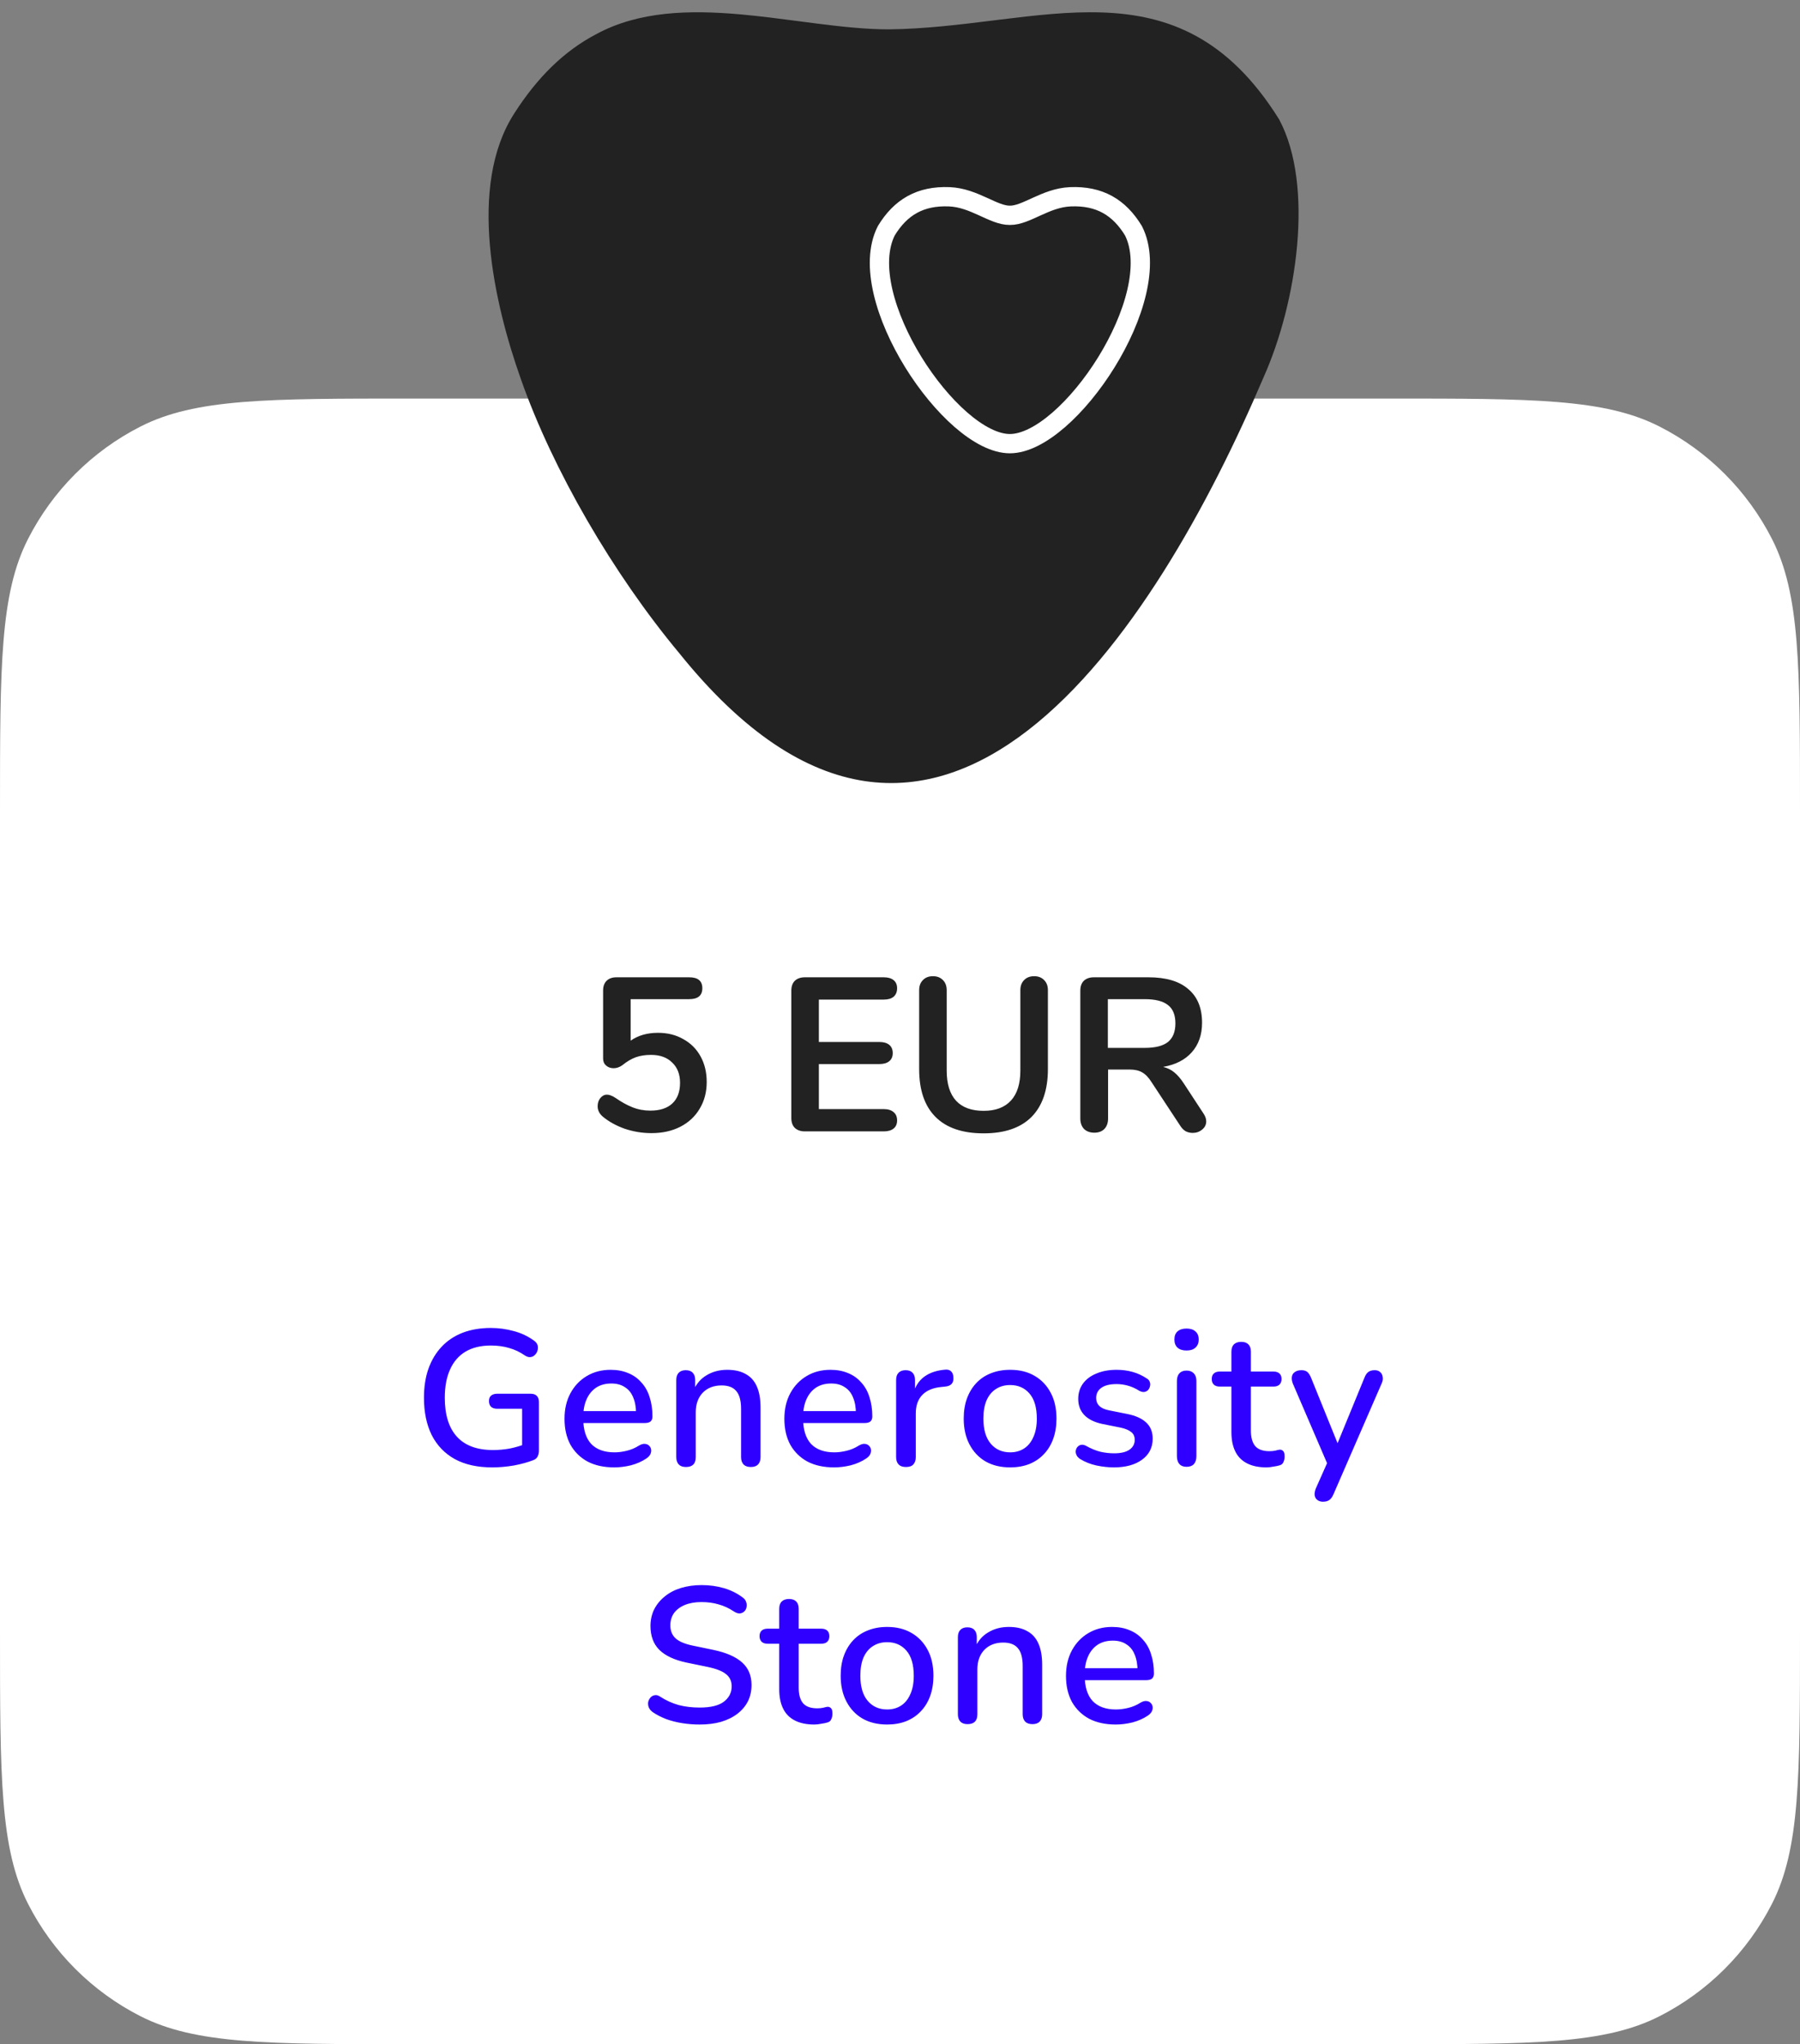
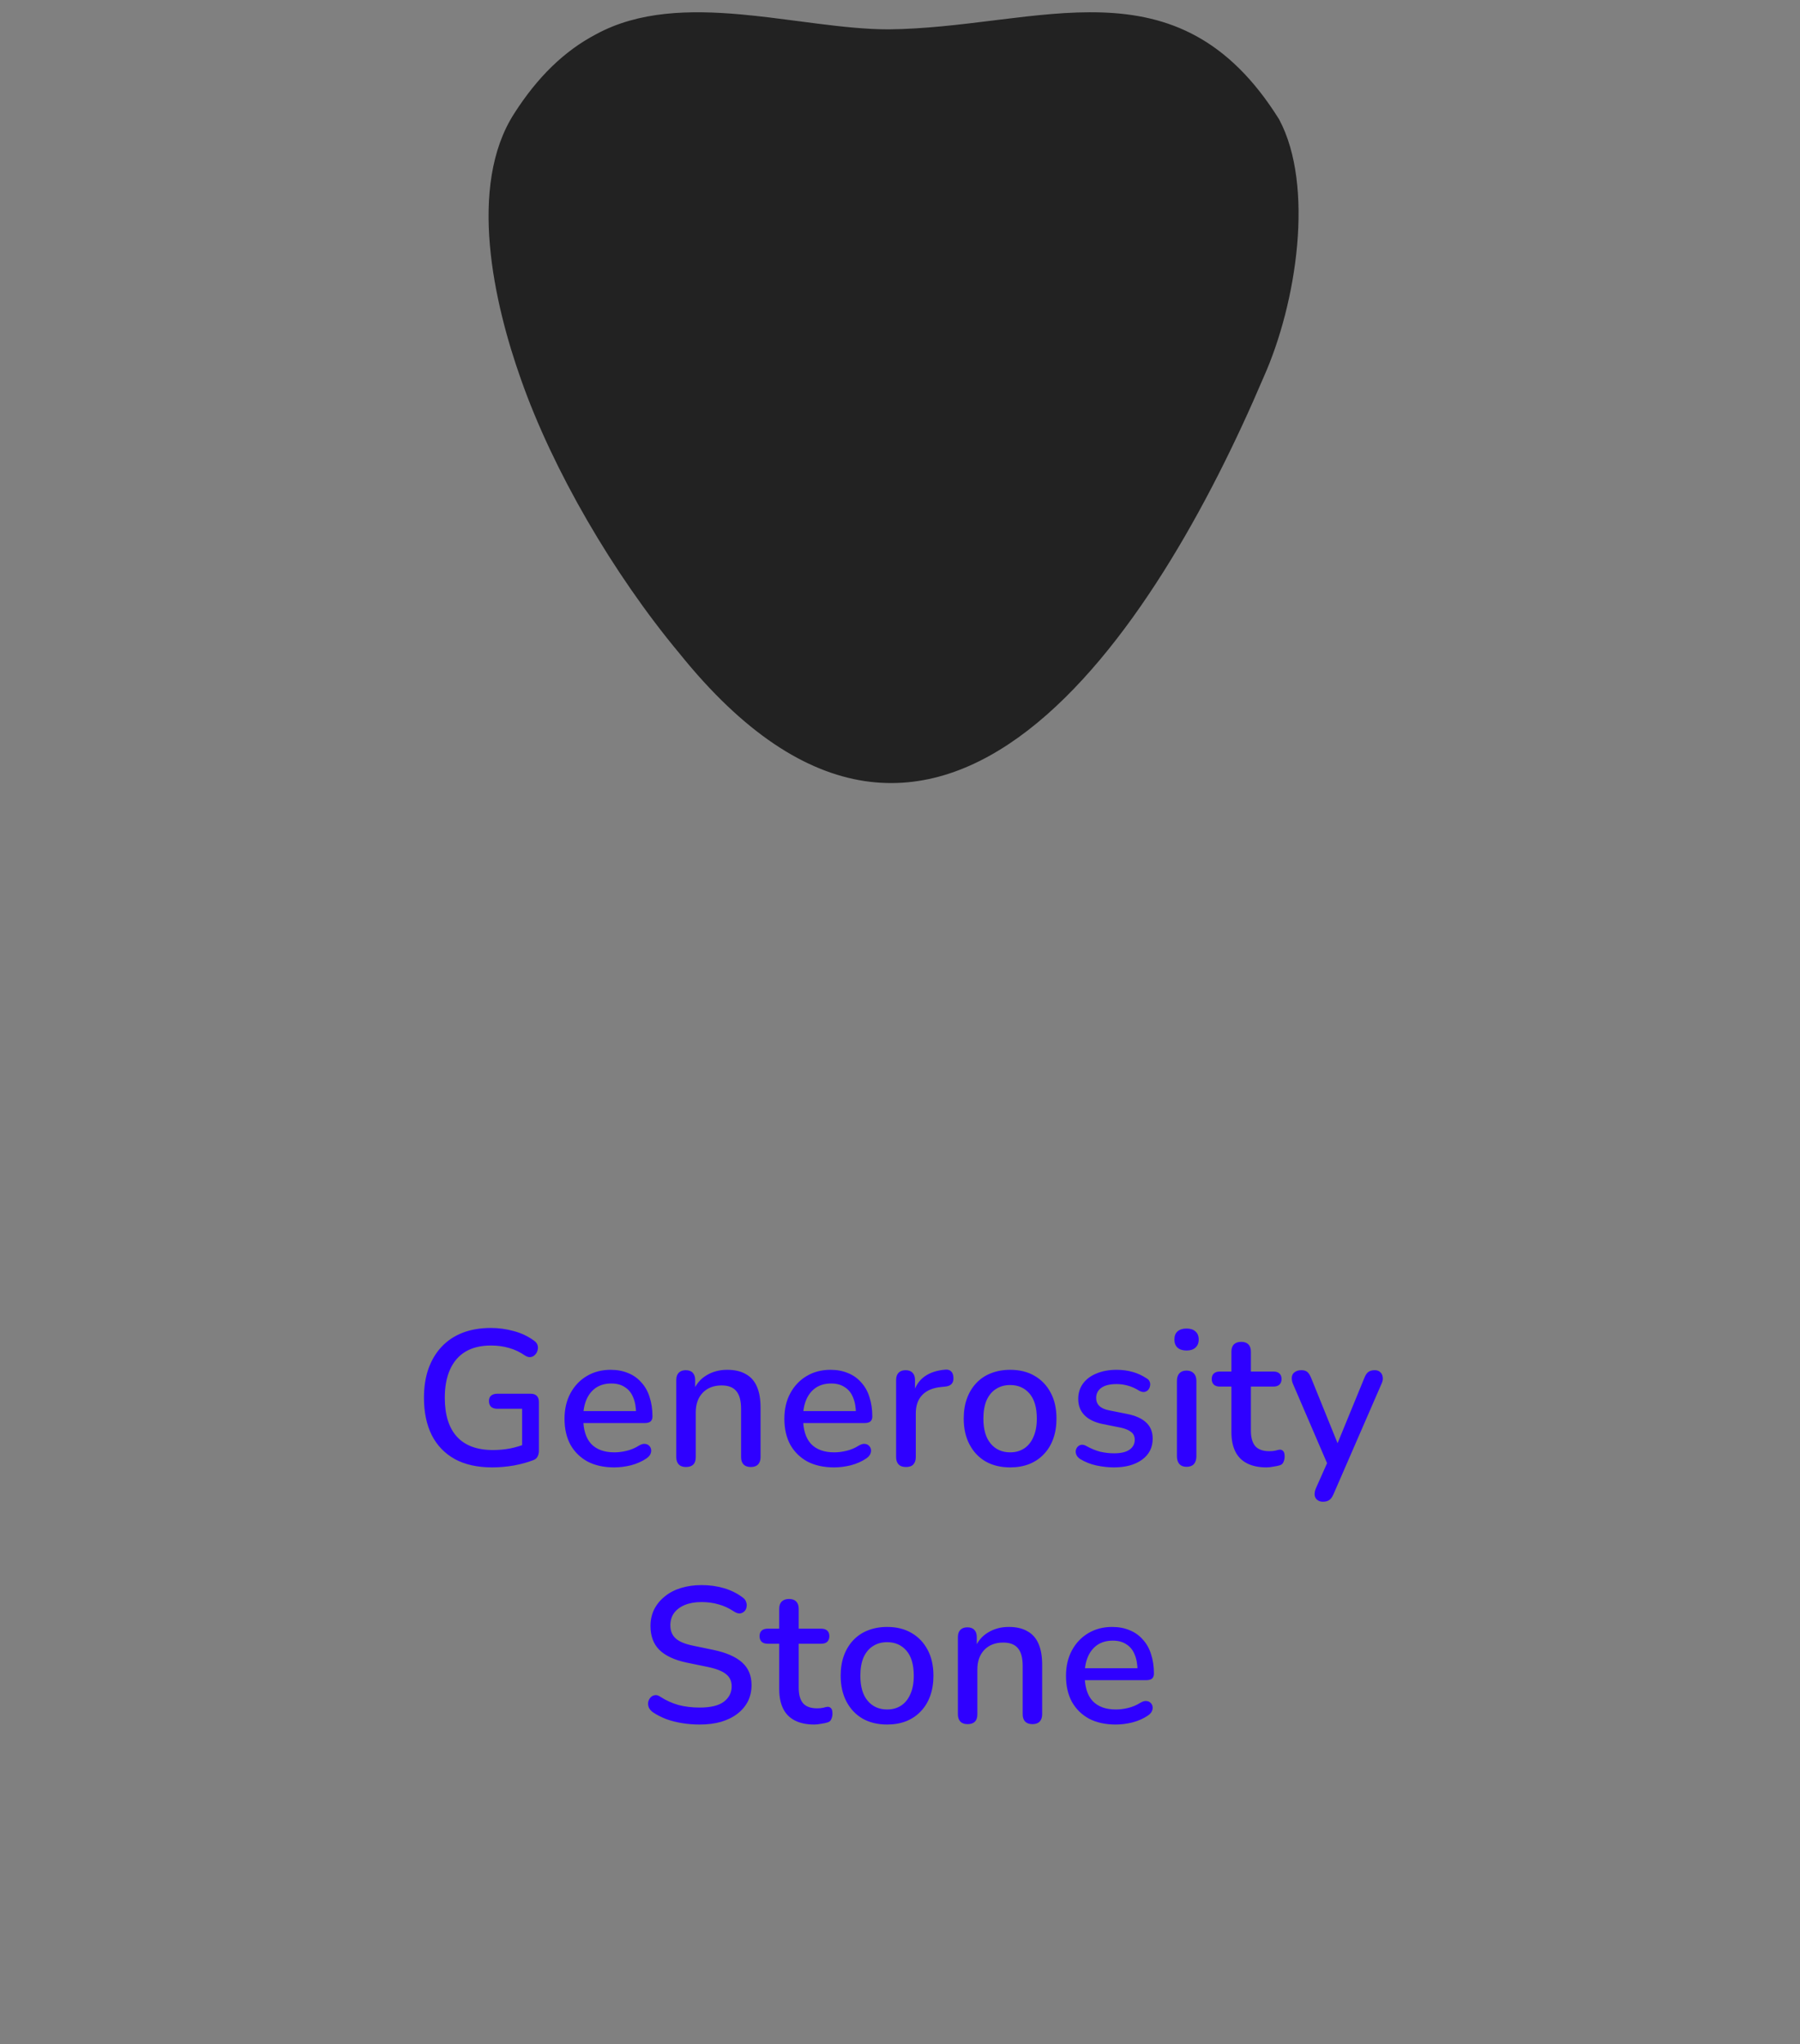
<svg xmlns="http://www.w3.org/2000/svg" width="140" height="159" viewBox="0 0 140 159" fill="none">
  <rect x="0" y="0" width="140" height="159" fill="#808080" stroke="none" />
-   <path d="M0 63C0 51.799 0 46.198 2.18 41.92C4.097 38.157 7.157 35.097 10.92 33.18C15.198 31 20.799 31 32 31H108C119.201 31 124.802 31 129.08 33.18C132.843 35.097 135.903 38.157 137.82 41.92C140 46.198 140 51.799 140 63V127C140 138.201 140 143.802 137.82 148.08C135.903 151.843 132.843 154.903 129.08 156.82C124.802 159 119.201 159 108 159H32C20.799 159 15.198 159 10.92 156.82C7.157 154.903 4.097 151.843 2.18 148.08C0 143.802 0 138.201 0 127V63Z" fill="white" />
  <path d="M69.138 3.033V3.033L69.146 3.033C71.967 3.002 74.726 2.66 77.357 2.334C77.505 2.316 77.653 2.298 77.801 2.279C80.583 1.936 83.21 1.632 85.707 1.719C88.192 1.805 90.516 2.278 92.686 3.467C94.849 4.653 96.911 6.58 98.834 9.654C100.103 12.034 100.457 15.42 100.141 19.002C99.826 22.576 98.852 26.236 97.579 29.074L97.576 29.08L97.573 29.087C93.413 38.862 87.138 50.3 79.499 56.205C75.7 59.141 71.633 60.658 67.35 60.009C63.056 59.358 58.38 56.506 53.428 50.35L53.428 50.35L53.42 50.34C48.302 44.199 43.66 36.189 41.231 29.268L41.23 29.265C40.192 26.347 39.168 22.653 38.85 19.009C38.531 15.35 38.934 11.849 40.633 9.222L40.633 9.222L40.635 9.219C42.374 6.501 44.367 4.554 46.719 3.324L46.719 3.324L46.73 3.318C49.836 1.628 53.59 1.514 57.55 1.868C59.034 2.001 60.52 2.196 61.998 2.389C62.489 2.454 62.98 2.518 63.469 2.58C65.417 2.827 67.34 3.034 69.138 3.033Z" fill="#222222" stroke="#222222" stroke-width="1.5" />
  <mask id="mask0_3700_11502" style="mask-type:alpha" maskUnits="userSpaceOnUse" x="38" y="0" width="63" height="61">
-     <path d="M99.484 9.278C91.557 -3.421 80.858 2.152 69.138 2.283C62.149 2.285 52.994 -0.943 46.372 2.659C43.879 3.963 41.796 6.013 40.003 8.815C36.342 14.475 38.424 23.613 40.523 29.517C42.984 36.53 47.675 44.617 52.843 50.82C72.919 75.774 89.932 48.956 98.263 29.381C100.88 23.547 102.24 14.414 99.484 9.278Z" fill="white" />
-   </mask>
+     </mask>
  <g mask="url(#mask0_3700_11502)">
-     <path d="M78.546 34.508C73.957 34.508 66.314 23.126 68.934 17.948C70.048 16.119 71.576 15.212 73.847 15.306C75.781 15.387 77.276 16.765 78.546 16.747C79.817 16.765 81.312 15.387 83.246 15.306C85.516 15.212 87.045 16.119 88.159 17.948C90.779 23.126 83.136 34.508 78.546 34.508Z" stroke="white" stroke-width="1.5" stroke-miterlimit="10" />
-   </g>
-   <path d="M51.175 80.333C51.923 80.333 52.581 80.497 53.147 80.826C53.725 81.143 54.173 81.591 54.49 82.169C54.808 82.747 54.966 83.41 54.966 84.158C54.966 84.94 54.785 85.631 54.422 86.232C54.071 86.833 53.567 87.303 52.909 87.643C52.263 87.972 51.515 88.136 50.665 88.136C49.963 88.136 49.271 88.023 48.591 87.796C47.923 87.558 47.35 87.241 46.874 86.844C46.614 86.617 46.483 86.351 46.483 86.045C46.483 85.796 46.551 85.586 46.687 85.416C46.835 85.235 47.005 85.144 47.197 85.144C47.311 85.144 47.418 85.167 47.52 85.212C47.622 85.246 47.741 85.308 47.877 85.399C48.331 85.716 48.773 85.96 49.203 86.13C49.634 86.3 50.093 86.385 50.58 86.385C51.328 86.385 51.901 86.198 52.297 85.824C52.694 85.45 52.892 84.917 52.892 84.226C52.892 83.557 52.688 83.03 52.28 82.645C51.884 82.248 51.334 82.05 50.631 82.05C50.189 82.05 49.793 82.112 49.441 82.237C49.101 82.362 48.75 82.571 48.387 82.866C48.172 83.013 47.951 83.087 47.724 83.087C47.498 83.087 47.305 83.019 47.146 82.883C46.988 82.747 46.908 82.566 46.908 82.339V77.035C46.908 76.718 46.999 76.468 47.18 76.287C47.362 76.106 47.617 76.015 47.945 76.015H53.606C54.286 76.015 54.626 76.298 54.626 76.865C54.626 77.432 54.286 77.715 53.606 77.715H49.05V80.945C49.628 80.537 50.337 80.333 51.175 80.333ZM62.601 88C62.272 88 62.011 87.909 61.819 87.728C61.638 87.547 61.547 87.292 61.547 86.963V77.052C61.547 76.723 61.638 76.468 61.819 76.287C62.011 76.106 62.272 76.015 62.601 76.015H68.738C69.067 76.015 69.322 76.089 69.503 76.236C69.684 76.383 69.775 76.593 69.775 76.865C69.775 77.148 69.684 77.369 69.503 77.528C69.322 77.675 69.067 77.749 68.738 77.749H63.689V81.047H68.398C68.727 81.047 68.981 81.121 69.163 81.268C69.344 81.415 69.435 81.631 69.435 81.914C69.435 82.186 69.344 82.396 69.163 82.543C68.981 82.69 68.727 82.764 68.398 82.764H63.689V86.266H68.738C69.067 86.266 69.322 86.345 69.503 86.504C69.684 86.651 69.775 86.867 69.775 87.15C69.775 87.422 69.684 87.632 69.503 87.779C69.322 87.926 69.067 88 68.738 88H62.601ZM76.505 88.153C74.861 88.153 73.615 87.728 72.765 86.878C71.915 86.028 71.49 84.787 71.49 83.155V77.018C71.49 76.689 71.586 76.429 71.779 76.236C71.971 76.032 72.232 75.93 72.561 75.93C72.889 75.93 73.15 76.032 73.343 76.236C73.535 76.429 73.632 76.689 73.632 77.018V83.274C73.632 84.305 73.875 85.087 74.363 85.62C74.85 86.141 75.564 86.402 76.505 86.402C77.434 86.402 78.142 86.136 78.63 85.603C79.117 85.07 79.361 84.294 79.361 83.274V77.018C79.361 76.689 79.457 76.429 79.65 76.236C79.842 76.032 80.103 75.93 80.432 75.93C80.76 75.93 81.021 76.032 81.214 76.236C81.406 76.429 81.503 76.689 81.503 77.018V83.155C81.503 84.776 81.078 86.017 80.228 86.878C79.378 87.728 78.137 88.153 76.505 88.153ZM93.613 86.623C93.749 86.827 93.817 87.025 93.817 87.218C93.817 87.479 93.71 87.694 93.494 87.864C93.29 88.034 93.047 88.119 92.763 88.119C92.582 88.119 92.406 88.079 92.236 88C92.078 87.909 91.942 87.779 91.828 87.609L89.567 84.175C89.341 83.812 89.097 83.557 88.836 83.41C88.587 83.263 88.258 83.189 87.85 83.189H86.184V86.997C86.184 87.337 86.088 87.609 85.895 87.813C85.703 88.006 85.442 88.102 85.113 88.102C84.785 88.102 84.518 88.006 84.314 87.813C84.122 87.609 84.025 87.337 84.025 86.997V77.052C84.025 76.723 84.116 76.468 84.297 76.287C84.49 76.106 84.751 76.015 85.079 76.015H89.329C90.689 76.015 91.721 76.321 92.423 76.933C93.137 77.534 93.494 78.406 93.494 79.551C93.494 80.48 93.228 81.245 92.695 81.846C92.174 82.435 91.432 82.815 90.468 82.985C90.797 83.064 91.086 83.206 91.335 83.41C91.585 83.614 91.828 83.897 92.066 84.26L93.613 86.623ZM89.023 81.506C89.851 81.506 90.457 81.353 90.842 81.047C91.228 80.73 91.42 80.248 91.42 79.602C91.42 78.945 91.228 78.469 90.842 78.174C90.457 77.868 89.851 77.715 89.023 77.715H86.167V81.506H89.023Z" fill="#222222" />
+     </g>
  <path d="M38.285 114.135C37.135 114.135 36.165 113.92 35.375 113.49C34.585 113.05 33.985 112.425 33.575 111.615C33.175 110.805 32.975 109.84 32.975 108.72C32.975 107.88 33.09 107.13 33.32 106.47C33.56 105.8 33.9 105.23 34.34 104.76C34.79 104.28 35.335 103.915 35.975 103.665C36.625 103.415 37.36 103.29 38.18 103.29C38.78 103.29 39.37 103.37 39.95 103.53C40.53 103.68 41.06 103.93 41.54 104.28C41.68 104.38 41.77 104.495 41.81 104.625C41.85 104.755 41.85 104.89 41.81 105.03C41.78 105.16 41.715 105.275 41.615 105.375C41.525 105.475 41.41 105.535 41.27 105.555C41.14 105.575 40.995 105.535 40.835 105.435C40.445 105.165 40.035 104.97 39.605 104.85C39.175 104.72 38.7 104.655 38.18 104.655C37.4 104.655 36.74 104.815 36.2 105.135C35.67 105.455 35.27 105.92 35 106.53C34.73 107.13 34.595 107.86 34.595 108.72C34.595 110.05 34.91 111.06 35.54 111.75C36.17 112.44 37.105 112.785 38.345 112.785C38.795 112.785 39.235 112.745 39.665 112.665C40.105 112.575 40.525 112.45 40.925 112.29L40.61 113.07V109.575H38.675C38.475 109.575 38.315 109.525 38.195 109.425C38.085 109.315 38.03 109.165 38.03 108.975C38.03 108.785 38.085 108.645 38.195 108.555C38.315 108.455 38.475 108.405 38.675 108.405H41.27C41.48 108.405 41.64 108.46 41.75 108.57C41.86 108.68 41.915 108.84 41.915 109.05V112.83C41.915 113.01 41.88 113.165 41.81 113.295C41.75 113.415 41.645 113.505 41.495 113.565C41.065 113.735 40.56 113.875 39.98 113.985C39.4 114.085 38.835 114.135 38.285 114.135ZM47.777 114.135C46.977 114.135 46.287 113.985 45.707 113.685C45.137 113.375 44.692 112.94 44.372 112.38C44.062 111.81 43.907 111.135 43.907 110.355C43.907 109.595 44.062 108.93 44.372 108.36C44.682 107.79 45.107 107.345 45.647 107.025C46.187 106.705 46.802 106.545 47.492 106.545C48.002 106.545 48.457 106.63 48.857 106.8C49.257 106.96 49.597 107.2 49.877 107.52C50.167 107.83 50.382 108.21 50.522 108.66C50.672 109.11 50.747 109.615 50.747 110.175C50.747 110.345 50.697 110.475 50.597 110.565C50.497 110.645 50.347 110.685 50.147 110.685H45.107V109.755H49.727L49.472 109.965C49.472 109.465 49.397 109.04 49.247 108.69C49.107 108.34 48.892 108.075 48.602 107.895C48.322 107.705 47.972 107.61 47.552 107.61C47.082 107.61 46.682 107.72 46.352 107.94C46.032 108.16 45.787 108.465 45.617 108.855C45.447 109.245 45.362 109.7 45.362 110.22V110.31C45.362 111.19 45.567 111.855 45.977 112.305C46.397 112.745 47.002 112.965 47.792 112.965C48.092 112.965 48.407 112.925 48.737 112.845C49.077 112.765 49.397 112.63 49.697 112.44C49.867 112.34 50.017 112.295 50.147 112.305C50.287 112.315 50.397 112.36 50.477 112.44C50.567 112.52 50.622 112.62 50.642 112.74C50.662 112.86 50.642 112.985 50.582 113.115C50.522 113.235 50.417 113.345 50.267 113.445C49.927 113.675 49.532 113.85 49.082 113.97C48.632 114.08 48.197 114.135 47.777 114.135ZM53.349 114.105C53.109 114.105 52.924 114.04 52.794 113.91C52.664 113.77 52.599 113.58 52.599 113.34V107.34C52.599 107.09 52.664 106.9 52.794 106.77C52.924 106.64 53.104 106.575 53.334 106.575C53.574 106.575 53.754 106.64 53.874 106.77C54.004 106.9 54.069 107.09 54.069 107.34V108.51L53.904 108.24C54.124 107.68 54.469 107.26 54.939 106.98C55.409 106.69 55.949 106.545 56.559 106.545C57.139 106.545 57.619 106.655 57.999 106.875C58.389 107.085 58.679 107.41 58.869 107.85C59.059 108.28 59.154 108.825 59.154 109.485V113.34C59.154 113.58 59.089 113.77 58.959 113.91C58.829 114.04 58.644 114.105 58.404 114.105C58.154 114.105 57.964 114.04 57.834 113.91C57.704 113.77 57.639 113.58 57.639 113.34V109.575C57.639 108.945 57.514 108.485 57.264 108.195C57.024 107.905 56.644 107.76 56.124 107.76C55.514 107.76 55.024 107.95 54.654 108.33C54.294 108.71 54.114 109.22 54.114 109.86V113.34C54.114 113.85 53.859 114.105 53.349 114.105ZM64.876 114.135C64.076 114.135 63.386 113.985 62.806 113.685C62.236 113.375 61.791 112.94 61.471 112.38C61.161 111.81 61.006 111.135 61.006 110.355C61.006 109.595 61.161 108.93 61.471 108.36C61.781 107.79 62.206 107.345 62.746 107.025C63.286 106.705 63.901 106.545 64.591 106.545C65.101 106.545 65.556 106.63 65.956 106.8C66.356 106.96 66.696 107.2 66.976 107.52C67.266 107.83 67.481 108.21 67.621 108.66C67.771 109.11 67.846 109.615 67.846 110.175C67.846 110.345 67.796 110.475 67.696 110.565C67.596 110.645 67.446 110.685 67.246 110.685H62.206V109.755H66.826L66.571 109.965C66.571 109.465 66.496 109.04 66.346 108.69C66.206 108.34 65.991 108.075 65.701 107.895C65.421 107.705 65.071 107.61 64.651 107.61C64.181 107.61 63.781 107.72 63.451 107.94C63.131 108.16 62.886 108.465 62.716 108.855C62.546 109.245 62.461 109.7 62.461 110.22V110.31C62.461 111.19 62.666 111.855 63.076 112.305C63.496 112.745 64.101 112.965 64.891 112.965C65.191 112.965 65.506 112.925 65.836 112.845C66.176 112.765 66.496 112.63 66.796 112.44C66.966 112.34 67.116 112.295 67.246 112.305C67.386 112.315 67.496 112.36 67.576 112.44C67.666 112.52 67.721 112.62 67.741 112.74C67.761 112.86 67.741 112.985 67.681 113.115C67.621 113.235 67.516 113.345 67.366 113.445C67.026 113.675 66.631 113.85 66.181 113.97C65.731 114.08 65.296 114.135 64.876 114.135ZM70.463 114.105C70.213 114.105 70.023 114.04 69.893 113.91C69.763 113.77 69.698 113.58 69.698 113.34V107.34C69.698 107.09 69.763 106.9 69.893 106.77C70.023 106.64 70.203 106.575 70.433 106.575C70.673 106.575 70.853 106.64 70.973 106.77C71.103 106.9 71.168 107.09 71.168 107.34V108.435H71.018C71.178 107.835 71.473 107.38 71.903 107.07C72.333 106.76 72.883 106.58 73.553 106.53C73.733 106.52 73.873 106.565 73.973 106.665C74.083 106.765 74.143 106.92 74.153 107.13C74.173 107.34 74.128 107.51 74.018 107.64C73.908 107.76 73.738 107.83 73.508 107.85L73.223 107.88C72.573 107.94 72.078 108.145 71.738 108.495C71.398 108.845 71.228 109.325 71.228 109.935V113.34C71.228 113.58 71.163 113.77 71.033 113.91C70.913 114.04 70.723 114.105 70.463 114.105ZM78.571 114.135C77.831 114.135 77.191 113.98 76.651 113.67C76.121 113.36 75.706 112.92 75.406 112.35C75.106 111.78 74.956 111.11 74.956 110.34C74.956 109.75 75.041 109.225 75.211 108.765C75.381 108.305 75.621 107.91 75.931 107.58C76.251 107.24 76.631 106.985 77.071 106.815C77.521 106.635 78.021 106.545 78.571 106.545C79.301 106.545 79.931 106.7 80.461 107.01C81.001 107.32 81.421 107.76 81.721 108.33C82.021 108.89 82.171 109.56 82.171 110.34C82.171 110.92 82.086 111.445 81.916 111.915C81.746 112.385 81.501 112.785 81.181 113.115C80.871 113.445 80.491 113.7 80.041 113.88C79.601 114.05 79.111 114.135 78.571 114.135ZM78.571 112.965C78.981 112.965 79.341 112.865 79.651 112.665C79.961 112.465 80.201 112.17 80.371 111.78C80.551 111.39 80.641 110.91 80.641 110.34C80.641 109.48 80.451 108.83 80.071 108.39C79.691 107.95 79.191 107.73 78.571 107.73C78.151 107.73 77.786 107.83 77.476 108.03C77.166 108.22 76.921 108.51 76.741 108.9C76.571 109.29 76.486 109.77 76.486 110.34C76.486 111.19 76.676 111.84 77.056 112.29C77.436 112.74 77.941 112.965 78.571 112.965ZM86.638 114.135C86.198 114.135 85.743 114.085 85.272 113.985C84.812 113.885 84.388 113.715 83.998 113.475C83.868 113.385 83.778 113.285 83.728 113.175C83.677 113.065 83.657 112.955 83.668 112.845C83.688 112.725 83.733 112.625 83.802 112.545C83.882 112.455 83.978 112.4 84.088 112.38C84.207 112.36 84.332 112.385 84.463 112.455C84.853 112.675 85.228 112.83 85.588 112.92C85.948 113 86.302 113.04 86.653 113.04C87.183 113.04 87.582 112.945 87.853 112.755C88.123 112.565 88.257 112.31 88.257 111.99C88.257 111.73 88.168 111.53 87.987 111.39C87.808 111.24 87.537 111.125 87.177 111.045L85.752 110.76C85.132 110.63 84.662 110.4 84.343 110.07C84.022 109.74 83.862 109.32 83.862 108.81C83.862 108.35 83.987 107.95 84.237 107.61C84.487 107.27 84.838 107.01 85.287 106.83C85.737 106.64 86.257 106.545 86.847 106.545C87.287 106.545 87.703 106.6 88.093 106.71C88.483 106.82 88.843 106.985 89.172 107.205C89.302 107.275 89.388 107.37 89.427 107.49C89.468 107.6 89.472 107.71 89.442 107.82C89.422 107.93 89.373 108.03 89.293 108.12C89.213 108.2 89.112 108.25 88.993 108.27C88.882 108.28 88.757 108.25 88.618 108.18C88.317 107.99 88.017 107.855 87.718 107.775C87.427 107.695 87.138 107.655 86.847 107.655C86.317 107.655 85.918 107.755 85.647 107.955C85.388 108.145 85.257 108.405 85.257 108.735C85.257 108.985 85.338 109.19 85.498 109.35C85.657 109.51 85.907 109.625 86.248 109.695L87.672 109.98C88.323 110.11 88.812 110.33 89.142 110.64C89.483 110.95 89.653 111.37 89.653 111.9C89.653 112.59 89.377 113.135 88.828 113.535C88.278 113.935 87.547 114.135 86.638 114.135ZM92.288 114.09C92.048 114.09 91.863 114.02 91.733 113.88C91.603 113.73 91.538 113.525 91.538 113.265V107.415C91.538 107.155 91.603 106.955 91.733 106.815C91.863 106.675 92.048 106.605 92.288 106.605C92.528 106.605 92.713 106.675 92.843 106.815C92.983 106.955 93.053 107.155 93.053 107.415V113.265C93.053 113.525 92.988 113.73 92.858 113.88C92.728 114.02 92.538 114.09 92.288 114.09ZM92.288 105.045C91.988 105.045 91.753 104.97 91.583 104.82C91.423 104.67 91.343 104.46 91.343 104.19C91.343 103.91 91.423 103.7 91.583 103.56C91.753 103.41 91.988 103.335 92.288 103.335C92.588 103.335 92.818 103.41 92.978 103.56C93.148 103.7 93.233 103.91 93.233 104.19C93.233 104.46 93.148 104.67 92.978 104.82C92.818 104.97 92.588 105.045 92.288 105.045ZM98.506 114.135C97.906 114.135 97.401 114.03 96.991 113.82C96.581 113.61 96.276 113.3 96.076 112.89C95.876 112.48 95.776 111.98 95.776 111.39V107.85H94.876C94.676 107.85 94.521 107.8 94.411 107.7C94.301 107.59 94.246 107.445 94.246 107.265C94.246 107.075 94.301 106.93 94.411 106.83C94.521 106.73 94.676 106.68 94.876 106.68H95.776V105.135C95.776 104.885 95.841 104.695 95.971 104.565C96.111 104.435 96.301 104.37 96.541 104.37C96.781 104.37 96.966 104.435 97.096 104.565C97.226 104.695 97.291 104.885 97.291 105.135V106.68H99.046C99.246 106.68 99.401 106.73 99.511 106.83C99.621 106.93 99.676 107.075 99.676 107.265C99.676 107.445 99.621 107.59 99.511 107.7C99.401 107.8 99.246 107.85 99.046 107.85H97.291V111.27C97.291 111.8 97.401 112.2 97.621 112.47C97.851 112.74 98.221 112.875 98.731 112.875C98.911 112.875 99.066 112.86 99.196 112.83C99.336 112.79 99.451 112.765 99.541 112.755C99.651 112.755 99.741 112.795 99.811 112.875C99.881 112.945 99.916 113.085 99.916 113.295C99.916 113.445 99.886 113.585 99.826 113.715C99.776 113.845 99.681 113.93 99.541 113.97C99.421 114.01 99.256 114.045 99.046 114.075C98.846 114.115 98.666 114.135 98.506 114.135ZM102.892 116.805C102.712 116.805 102.562 116.755 102.442 116.655C102.332 116.565 102.267 116.44 102.247 116.28C102.237 116.13 102.267 115.965 102.337 115.785L103.357 113.49V114.135L100.552 107.61C100.482 107.43 100.457 107.26 100.477 107.1C100.497 106.94 100.572 106.815 100.702 106.725C100.832 106.625 101.007 106.575 101.227 106.575C101.417 106.575 101.567 106.62 101.677 106.71C101.787 106.8 101.887 106.955 101.977 107.175L104.242 112.77H103.822L106.117 107.175C106.207 106.945 106.312 106.79 106.432 106.71C106.552 106.62 106.717 106.575 106.927 106.575C107.107 106.575 107.247 106.625 107.347 106.725C107.457 106.815 107.522 106.94 107.542 107.1C107.572 107.25 107.547 107.415 107.467 107.595L103.717 116.22C103.617 116.45 103.502 116.605 103.372 116.685C103.252 116.765 103.092 116.805 102.892 116.805ZM54.419 134.135C53.959 134.135 53.508 134.1 53.069 134.03C52.629 133.96 52.214 133.855 51.824 133.715C51.434 133.565 51.084 133.385 50.773 133.175C50.623 133.065 50.519 132.94 50.459 132.8C50.408 132.66 50.394 132.525 50.413 132.395C50.444 132.255 50.504 132.135 50.593 132.035C50.684 131.935 50.794 131.875 50.923 131.855C51.053 131.825 51.199 131.865 51.358 131.975C51.809 132.265 52.283 132.48 52.783 132.62C53.283 132.75 53.828 132.815 54.419 132.815C55.269 132.815 55.894 132.665 56.294 132.365C56.703 132.055 56.908 131.655 56.908 131.165C56.908 130.765 56.764 130.45 56.474 130.22C56.184 129.98 55.699 129.79 55.019 129.65L53.413 129.32C52.464 129.12 51.754 128.79 51.283 128.33C50.824 127.87 50.593 127.25 50.593 126.47C50.593 126 50.688 125.57 50.879 125.18C51.078 124.79 51.353 124.455 51.703 124.175C52.053 123.885 52.474 123.665 52.964 123.515C53.453 123.365 53.989 123.29 54.569 123.29C55.188 123.29 55.769 123.37 56.309 123.53C56.858 123.69 57.349 123.935 57.779 124.265C57.908 124.355 57.993 124.47 58.033 124.61C58.084 124.74 58.093 124.87 58.063 125C58.044 125.13 57.989 125.24 57.898 125.33C57.809 125.42 57.694 125.475 57.553 125.495C57.413 125.505 57.258 125.455 57.089 125.345C56.699 125.085 56.298 124.9 55.889 124.79C55.489 124.67 55.044 124.61 54.553 124.61C54.063 124.61 53.633 124.685 53.264 124.835C52.904 124.985 52.623 125.195 52.423 125.465C52.233 125.735 52.139 126.055 52.139 126.425C52.139 126.845 52.273 127.18 52.544 127.43C52.813 127.68 53.264 127.87 53.894 128L55.483 128.33C56.483 128.54 57.228 128.865 57.718 129.305C58.209 129.745 58.453 130.33 58.453 131.06C58.453 131.53 58.358 131.955 58.169 132.335C57.978 132.705 57.709 133.025 57.358 133.295C57.008 133.565 56.584 133.775 56.084 133.925C55.593 134.065 55.038 134.135 54.419 134.135ZM63.336 134.135C62.736 134.135 62.231 134.03 61.821 133.82C61.411 133.61 61.106 133.3 60.906 132.89C60.706 132.48 60.606 131.98 60.606 131.39V127.85H59.706C59.506 127.85 59.351 127.8 59.241 127.7C59.131 127.59 59.076 127.445 59.076 127.265C59.076 127.075 59.131 126.93 59.241 126.83C59.351 126.73 59.506 126.68 59.706 126.68H60.606V125.135C60.606 124.885 60.671 124.695 60.801 124.565C60.941 124.435 61.131 124.37 61.371 124.37C61.611 124.37 61.796 124.435 61.926 124.565C62.056 124.695 62.121 124.885 62.121 125.135V126.68H63.876C64.076 126.68 64.231 126.73 64.341 126.83C64.451 126.93 64.506 127.075 64.506 127.265C64.506 127.445 64.451 127.59 64.341 127.7C64.231 127.8 64.076 127.85 63.876 127.85H62.121V131.27C62.121 131.8 62.231 132.2 62.451 132.47C62.681 132.74 63.051 132.875 63.561 132.875C63.741 132.875 63.896 132.86 64.026 132.83C64.166 132.79 64.281 132.765 64.371 132.755C64.481 132.755 64.571 132.795 64.641 132.875C64.711 132.945 64.746 133.085 64.746 133.295C64.746 133.445 64.716 133.585 64.656 133.715C64.606 133.845 64.511 133.93 64.371 133.97C64.251 134.01 64.086 134.045 63.876 134.075C63.676 134.115 63.496 134.135 63.336 134.135ZM69.001 134.135C68.261 134.135 67.621 133.98 67.081 133.67C66.551 133.36 66.136 132.92 65.836 132.35C65.536 131.78 65.386 131.11 65.386 130.34C65.386 129.75 65.471 129.225 65.641 128.765C65.811 128.305 66.051 127.91 66.361 127.58C66.681 127.24 67.061 126.985 67.501 126.815C67.951 126.635 68.451 126.545 69.001 126.545C69.731 126.545 70.361 126.7 70.891 127.01C71.431 127.32 71.851 127.76 72.151 128.33C72.451 128.89 72.601 129.56 72.601 130.34C72.601 130.92 72.516 131.445 72.346 131.915C72.176 132.385 71.931 132.785 71.611 133.115C71.301 133.445 70.921 133.7 70.471 133.88C70.031 134.05 69.541 134.135 69.001 134.135ZM69.001 132.965C69.411 132.965 69.771 132.865 70.081 132.665C70.391 132.465 70.631 132.17 70.801 131.78C70.981 131.39 71.071 130.91 71.071 130.34C71.071 129.48 70.881 128.83 70.501 128.39C70.121 127.95 69.621 127.73 69.001 127.73C68.581 127.73 68.216 127.83 67.906 128.03C67.596 128.22 67.351 128.51 67.171 128.9C67.001 129.29 66.916 129.77 66.916 130.34C66.916 131.19 67.106 131.84 67.486 132.29C67.866 132.74 68.371 132.965 69.001 132.965ZM75.252 134.105C75.012 134.105 74.827 134.04 74.697 133.91C74.567 133.77 74.502 133.58 74.502 133.34V127.34C74.502 127.09 74.567 126.9 74.697 126.77C74.827 126.64 75.007 126.575 75.237 126.575C75.477 126.575 75.657 126.64 75.777 126.77C75.907 126.9 75.972 127.09 75.972 127.34V128.51L75.807 128.24C76.027 127.68 76.372 127.26 76.842 126.98C77.312 126.69 77.852 126.545 78.462 126.545C79.042 126.545 79.522 126.655 79.902 126.875C80.292 127.085 80.582 127.41 80.772 127.85C80.962 128.28 81.057 128.825 81.057 129.485V133.34C81.057 133.58 80.992 133.77 80.862 133.91C80.732 134.04 80.547 134.105 80.307 134.105C80.057 134.105 79.867 134.04 79.737 133.91C79.607 133.77 79.542 133.58 79.542 133.34V129.575C79.542 128.945 79.417 128.485 79.167 128.195C78.927 127.905 78.547 127.76 78.027 127.76C77.417 127.76 76.927 127.95 76.557 128.33C76.197 128.71 76.017 129.22 76.017 129.86V133.34C76.017 133.85 75.762 134.105 75.252 134.105ZM86.78 134.135C85.98 134.135 85.29 133.985 84.71 133.685C84.14 133.375 83.695 132.94 83.375 132.38C83.065 131.81 82.91 131.135 82.91 130.355C82.91 129.595 83.065 128.93 83.375 128.36C83.685 127.79 84.11 127.345 84.65 127.025C85.19 126.705 85.805 126.545 86.495 126.545C87.005 126.545 87.46 126.63 87.86 126.8C88.26 126.96 88.6 127.2 88.88 127.52C89.17 127.83 89.385 128.21 89.525 128.66C89.675 129.11 89.75 129.615 89.75 130.175C89.75 130.345 89.7 130.475 89.6 130.565C89.5 130.645 89.35 130.685 89.15 130.685H84.11V129.755H88.73L88.475 129.965C88.475 129.465 88.4 129.04 88.25 128.69C88.11 128.34 87.895 128.075 87.605 127.895C87.325 127.705 86.975 127.61 86.555 127.61C86.085 127.61 85.685 127.72 85.355 127.94C85.035 128.16 84.79 128.465 84.62 128.855C84.45 129.245 84.365 129.7 84.365 130.22V130.31C84.365 131.19 84.57 131.855 84.98 132.305C85.4 132.745 86.005 132.965 86.795 132.965C87.095 132.965 87.41 132.925 87.74 132.845C88.08 132.765 88.4 132.63 88.7 132.44C88.87 132.34 89.02 132.295 89.15 132.305C89.29 132.315 89.4 132.36 89.48 132.44C89.57 132.52 89.625 132.62 89.645 132.74C89.665 132.86 89.645 132.985 89.585 133.115C89.525 133.235 89.42 133.345 89.27 133.445C88.93 133.675 88.535 133.85 88.085 133.97C87.635 134.08 87.2 134.135 86.78 134.135Z" fill="#2F00FF" />
</svg>